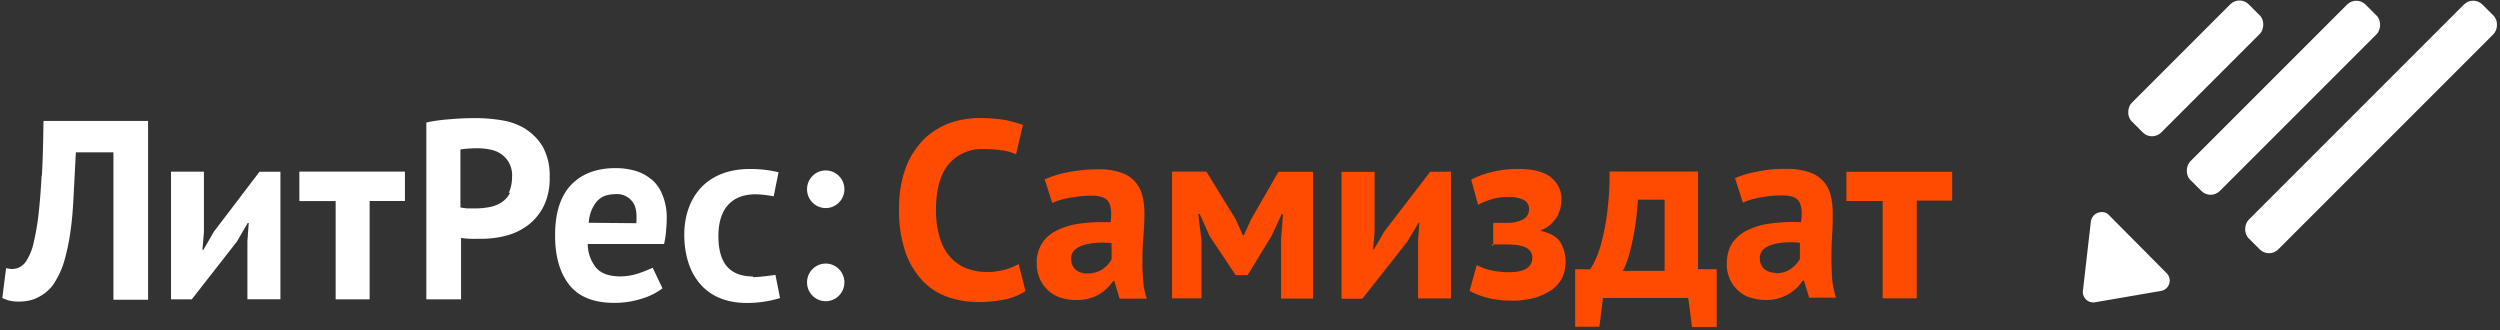
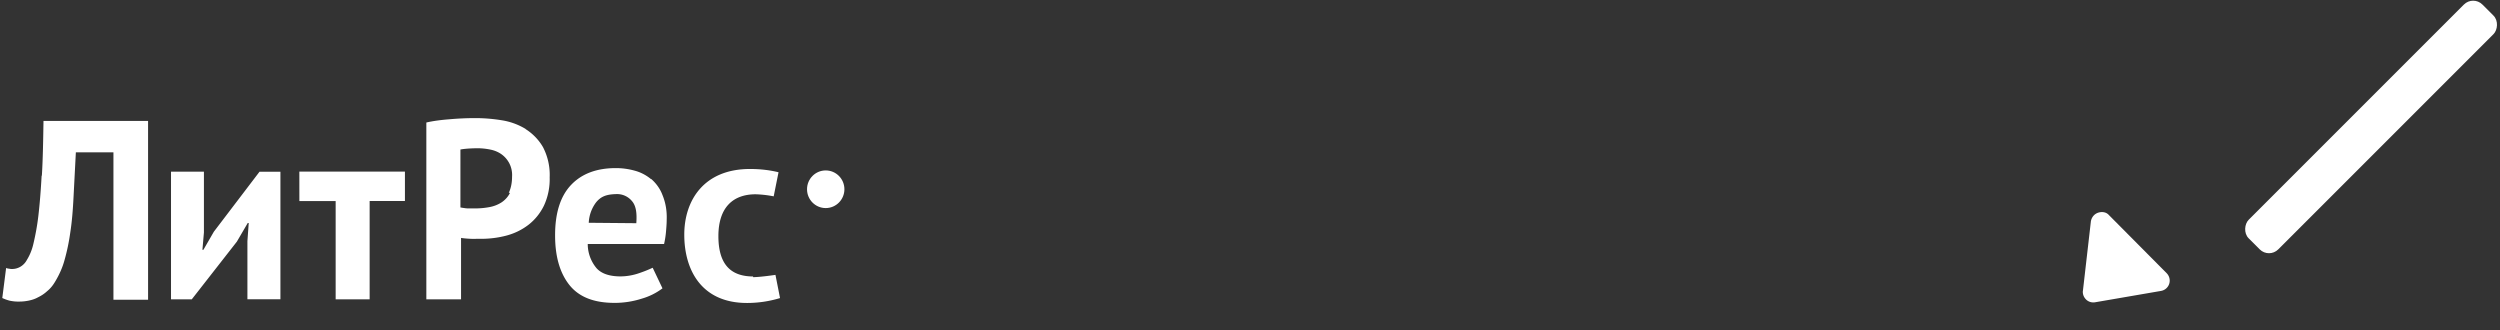
<svg xmlns="http://www.w3.org/2000/svg" viewBox="0 0 765 101">
  <rect x="0" y="0" width="765" height="101" fill="#333333" stroke="none" />
  <g transform="translate(0 -2)">
    <path d="M12.74 55.74c-.26 4.77-.6 8.87-1 12.3-.33 2.85-.84 5.68-1.5 8.47-.4 1.8-1.07 3.5-2 5-.88 1.7-2.62 2.8-4.5 2.8-.32 0-.63 0-.94-.1-.32 0-.63-.1-.93-.2L.7 93.2c.74.33 1.5.62 2.3.82 1 .2 2 .3 3 .26.9 0 1.8-.1 2.67-.27 1-.2 2-.5 2.9-1 1.03-.5 1.98-1.1 2.84-1.9 1-.8 1.8-1.8 2.5-3 1.2-2 2.2-4.2 2.8-6.4.8-2.8 1.4-5.7 1.8-8.6.5-3.2.8-6.9 1-11l.7-13.5h11.5v45.1h10.6V39h-32c-.1 6.4-.2 12-.5 16.76l-.07-.02zm52.7 17.16l-3.2 5.54h-.3l.46-5.3v-18.6H52.33V93.6h6.35l13.8-17.66 3.33-5.7h.3l-.4 5.54v17.8h10.1V54.55h-6.4L65.44 72.9zm26.17-9.38h11.1V93.6h10.4V63.5h10.8v-8.98H91.6l.01 9zm69.23-22.06a19.98 19.98 0 00-7.32-2.66c-2.68-.44-5.4-.66-8.1-.66-2.58 0-5.18.12-7.8.35-2.6.2-5 .5-7.16 1v54.1h10.62V74.8c.26.05.68.1 1.28.16.6.05 1.2.1 1.82.12.62.03 1.2 0 1.78 0h1.24c2.63 0 5.25-.32 7.8-1 2.42-.64 4.7-1.75 6.7-3.28 2-1.55 3.6-3.54 4.72-5.82 1.27-2.72 1.87-5.7 1.78-8.7.14-3.22-.57-6.42-2.05-9.27-1.27-2.2-3.1-4.1-5.3-5.5l-.01-.05zM156.07 61c-.6 1.2-1.5 2.2-2.6 2.93-1.12.72-2.37 1.2-3.68 1.44-1.4.26-2.8.4-4.2.4h-2.4c-.5 0-.9-.07-1.3-.13-.3-.03-.6-.1-1-.16V47.75c.5-.1 1.3-.2 2.2-.27.9-.07 1.9-.1 2.9-.12 1.3 0 2.7.13 4 .4 1.2.23 2.4.7 3.4 1.4s1.8 1.6 2.4 2.7c.7 1.3 1 2.77.9 4.25 0 1.7-.3 3.4-1 4.9l.38-.01zm43.13-4.2c-1.46-1.2-3.17-2.1-5-2.58-1.87-.52-3.8-.78-5.74-.78-5.9 0-10.46 1.72-13.72 5.16-3.26 3.44-4.9 8.6-4.88 15.46 0 6.4 1.45 11.44 4.34 15.1 2.9 3.68 7.47 5.5 13.72 5.52 2.88.02 5.74-.42 8.48-1.3a19.32 19.32 0 006.32-3.15l-3-6.3c-1.34.63-2.72 1.18-4.12 1.65-1.83.64-3.75.98-5.68 1-3.4 0-5.85-.83-7.37-2.5-1.74-2.08-2.7-4.7-2.7-7.42h23.36c.3-1.33.5-2.64.6-3.9.1-1.18.2-2.35.2-3.52.1-2.6-.3-5.17-1.3-7.58-.7-1.87-1.9-3.54-3.4-4.86h-.11zm-4.57 13.5l-14.47-.13c.1-2.3.9-4.5 2.3-6.32 1.33-1.56 2.8-2.36 5.95-2.45 2.1-.13 4 .8 5.2 2.42 1.1 1.5 1.3 3.7 1.1 6.5l-.08-.02zm35.85 16.3c-7.22 0-10.65-4.1-10.65-12.35 0-8.8 4.5-12.8 11.4-12.8 1.86.06 3.7.27 5.52.63l1.48-7.37c-2.86-.7-5.8-1-8.74-1-14 0-20.1 9.5-20.1 20.1 0 10.6 5.1 20.9 19.2 20.9 3.4 0 6.8-.5 10.1-1.5l-1.4-7.1s-4.6.7-6.9.7l.09-.21z" fill="#FFF" />
    <ellipse cx="252.67" cy="59.91" rx="5.72" ry="5.76" fill="#FFF" />
-     <ellipse cx="252.67" cy="88.41" rx="5.72" ry="5.76" fill="#FFF" />
-     <path d="M313.7 91.1a16.659 16.659 0 01-6.35 2.55c-2.6.52-5.25.78-7.9.78-3.16.02-6.3-.5-9.3-1.5-2.92-1-5.57-2.68-7.74-4.9-2.3-2.5-4.2-5.48-5.3-8.75-1.4-4.2-2.1-8.63-2-13.07-.1-4.5.6-9.1 2.2-13.3 1.3-3.3 3.3-6.2 5.8-8.7 2.3-2.1 5-3.7 7.9-4.7 2.8-.9 5.8-1.4 8.7-1.4 2.7 0 5.3.2 7.9.6 1.8.4 3.6.9 5.4 1.5l-2.1 9c-1.3-.6-2.7-1-4.2-1.2-2-.3-4-.4-6-.4-4-.1-7.8 1.6-10.4 4.6-2.6 3.1-3.9 7.8-3.9 14.2 0 2.6.3 5.2 1 7.7.5 2.1 1.5 4.2 2.8 5.9 1.3 1.6 2.9 2.9 4.8 3.8 2.1.9 4.3 1.4 6.6 1.4 2 .1 4-.2 5.9-.7 1.5-.4 2.9-1 4.2-1.7l2.2 8.7h.1l-.31-.41zm6.14-34.28a32.83 32.83 0 017.4-2.2c2.94-.56 5.94-.83 8.94-.82 2.3-.05 4.6.3 6.77 1 3.27 1 5.77 3.67 6.58 7 .46 1.82.68 3.7.66 5.58 0 2.27-.1 4.56-.3 6.86-.2 2.3-.3 4.56-.3 6.78 0 2.22 0 4.38.2 6.47.1 2 .5 4 1.1 5.9h-8.3L341 88h-.4c-1.1 1.6-2.6 3.1-4.3 4.1-2.17 1.2-4.64 1.8-7.13 1.7-1.7 0-3.35-.3-4.9-.8-2.8-1-5.05-3.2-6.17-5.9-.6-1.5-.9-3.07-.86-4.6-.1-2.1.5-4.2 1.6-6 1.1-1.77 2.7-3.1 4.6-4 2.2-1.1 4.63-1.8 7.1-2.1 3.08-.4 6.2-.5 9.3-.4.36-2.9.15-4.96-.62-6.23-.77-1.27-2.5-1.9-5.2-1.9-2.16 0-4.3.22-6.43.62-1.9.3-3.8.8-5.6 1.6l-2.4-7.5.25.23zm12.84 28.84c1.7.1 3.4-.4 4.82-1.36a9.532 9.532 0 002.65-2.9v-5c-1.54-.16-3.1-.2-4.63-.1-1.33.1-2.65.32-3.93.7-1.1.3-2 .83-2.8 1.56-.7.68-1.1 1.6-1 2.56-.1 1.25.4 2.48 1.3 3.37 1 .8 2.2 1.2 3.5 1.2v-.1l.09.07zm59.3-10.08l.62-8.06h-.4l-3.1 6.67-7.32 12h-3.66l-8-12-3-6.7h-.47l1 8v17.8h-9V54.5h10.5l8.96 14.58 2.2 4.9h.3l2.3-5 8.3-14.4h10.6v38.8H392V75.6l-.02-.05v.03zm41.94.08l.4-5.5h-.24l-3.35 5.65-13.85 17.6h-6.38V54.6h10.12V73l-.47 5.27h.3l3.2-5.5 14-18.23H444V93.3h-10.07V75.64v.03l-.01-.01zm23 1.63v-7.1h4.75c1.56 0 3.1-.4 4.47-1.1 1.07-.6 1.74-1.7 1.75-2.9.1-1.2-.5-2.4-1.6-3-1.5-.7-3.1-1-4.8-.9-1.8 0-3.7.2-5.4.8-1.3.4-2.6.9-3.8 1.6l-2.1-7.7c1.9-1 4-1.8 6.1-2.3 2.7-.7 5.4-1 8.2-1 4.4 0 7.8.8 10 2.5s3.5 4.4 3.3 7.2c0 .9-.2 1.8-.4 2.7-.3.9-.6 1.8-1.2 2.6-.5.8-1.2 1.5-1.9 2.2-.8.6-1.7 1.2-2.7 1.5v.3c2.7.6 4.7 1.7 5.8 3.3 2 3.3 2.2 7.4.7 10.9-.7 1.4-1.8 2.7-3.1 3.7-1.6 1.1-3.4 1.9-5.2 2.5-2.4.6-4.9 1-7.4.9-2.5 0-5-.3-7.4-.9-1.9-.5-3.6-1.2-5.3-2.1l2.2-7.9c1.3.7 2.8 1.3 4.3 1.6 1.8.4 3.7.6 5.6.6 4.7 0 7.1-1.5 7.1-4.5 0-1.3-.7-2.4-1.9-3-1.27-.7-3.5-1-6.8-1h-3.87l.6.5zm68.25 24.8h-7.4l-1.16-8.9h-26.1l-1.1 8.8H482V84.4h4.6c.6-.9 1.14-1.9 1.6-2.9.8-1.82 1.45-3.7 1.94-5.62.75-2.98 1.3-5.9 1.67-8.9.5-4.15.8-8.3.7-12.5h27.1v29.9h5.7v17.77l-.14-.06zm-15.8-17.3V63.1h-8.17c-.1 1.86-.3 3.84-.54 5.93-.25 2.1-.6 4.12-1 6.1-.4 1.96-.84 3.8-1.36 5.5-.42 1.47-1 2.9-1.7 4.26h12.77v-.1zm21.1-28.1c2.36-1 4.84-1.8 7.38-2.2 2.95-.6 5.95-.9 8.95-.8 2.3-.1 4.6.3 6.77 1 3.27 1 5.77 3.6 6.58 7 .46 1.8.68 3.7.66 5.5 0 2.2 0 4.5-.2 6.8-.1 2.3-.2 4.5-.2 6.7s.1 4.4.2 6.5c.2 2 .6 4 1.2 5.9h-8.2l-1.6-5.2h-.4c-1.1 1.7-2.6 3.1-4.3 4.1-2.1 1.2-4.6 1.9-7.1 1.8-1.6 0-3.3-.3-4.9-.8-2.8-1-5-3.2-6.1-5.9-.6-1.5-.9-3.1-.8-4.6 0-2.2.5-4.2 1.6-6 1.2-1.8 2.8-3.1 4.6-4 2.3-1.1 4.7-1.8 7.2-2.1 3.1-.4 6.2-.6 9.3-.4.4-2.9.2-5-.6-6.3-.7-1.3-2.5-1.9-5.2-1.9-2.1 0-4.3.2-6.4.6-1.9.3-3.8.8-5.6 1.6l-2.4-7.5h-.1l-.34.2zm12.83 28.9c1.7.1 3.4-.4 4.82-1.4 1.08-.8 1.98-1.8 2.65-2.9v-5c-1.54-.2-3.1-.2-4.63-.1-1.33.1-2.65.3-3.93.7-1 .3-1.9.8-2.7 1.5-.6.6-1 1.6-1 2.5-.1 1.2.4 2.5 1.3 3.4 1 .8 2.3 1.2 3.6 1.2v-.1l-.11.2zm54-22.2h-10.77v29.9H576.1V63.5H565v-8.92h32.37v8.92h-.07v-.11z" fill="#FF4B00" />
    <rect transform="rotate(45 725.55 40.85)" x="719.15" y="-9.73" width="12.8" height="101.16" rx="4" fill="#FFF" />
-     <rect transform="rotate(45 698.74 31.915)" x="692.34" y="-6.01" width="12.8" height="75.85" rx="4" fill="#FFF" />
-     <rect transform="rotate(45 671.9 22.924)" x="665.5" y="-2.396" width="12.8" height="50.64" rx="4" fill="#FFF" />
    <path d="M637.37 91l2.44-21.25c.2-1.22 1-2.25 2.2-2.66 1.2-.4 2.5-.2 3.3.7L663 85.6c.84.86 1.14 2.1.78 3.24a3.19 3.19 0 01-2.5 2.18l-20.2 3.48c-1 .17-2-.14-2.72-.83-.73-.7-1.1-1.67-1-2.67h.01z" fill="#FFF" />
  </g>
</svg>